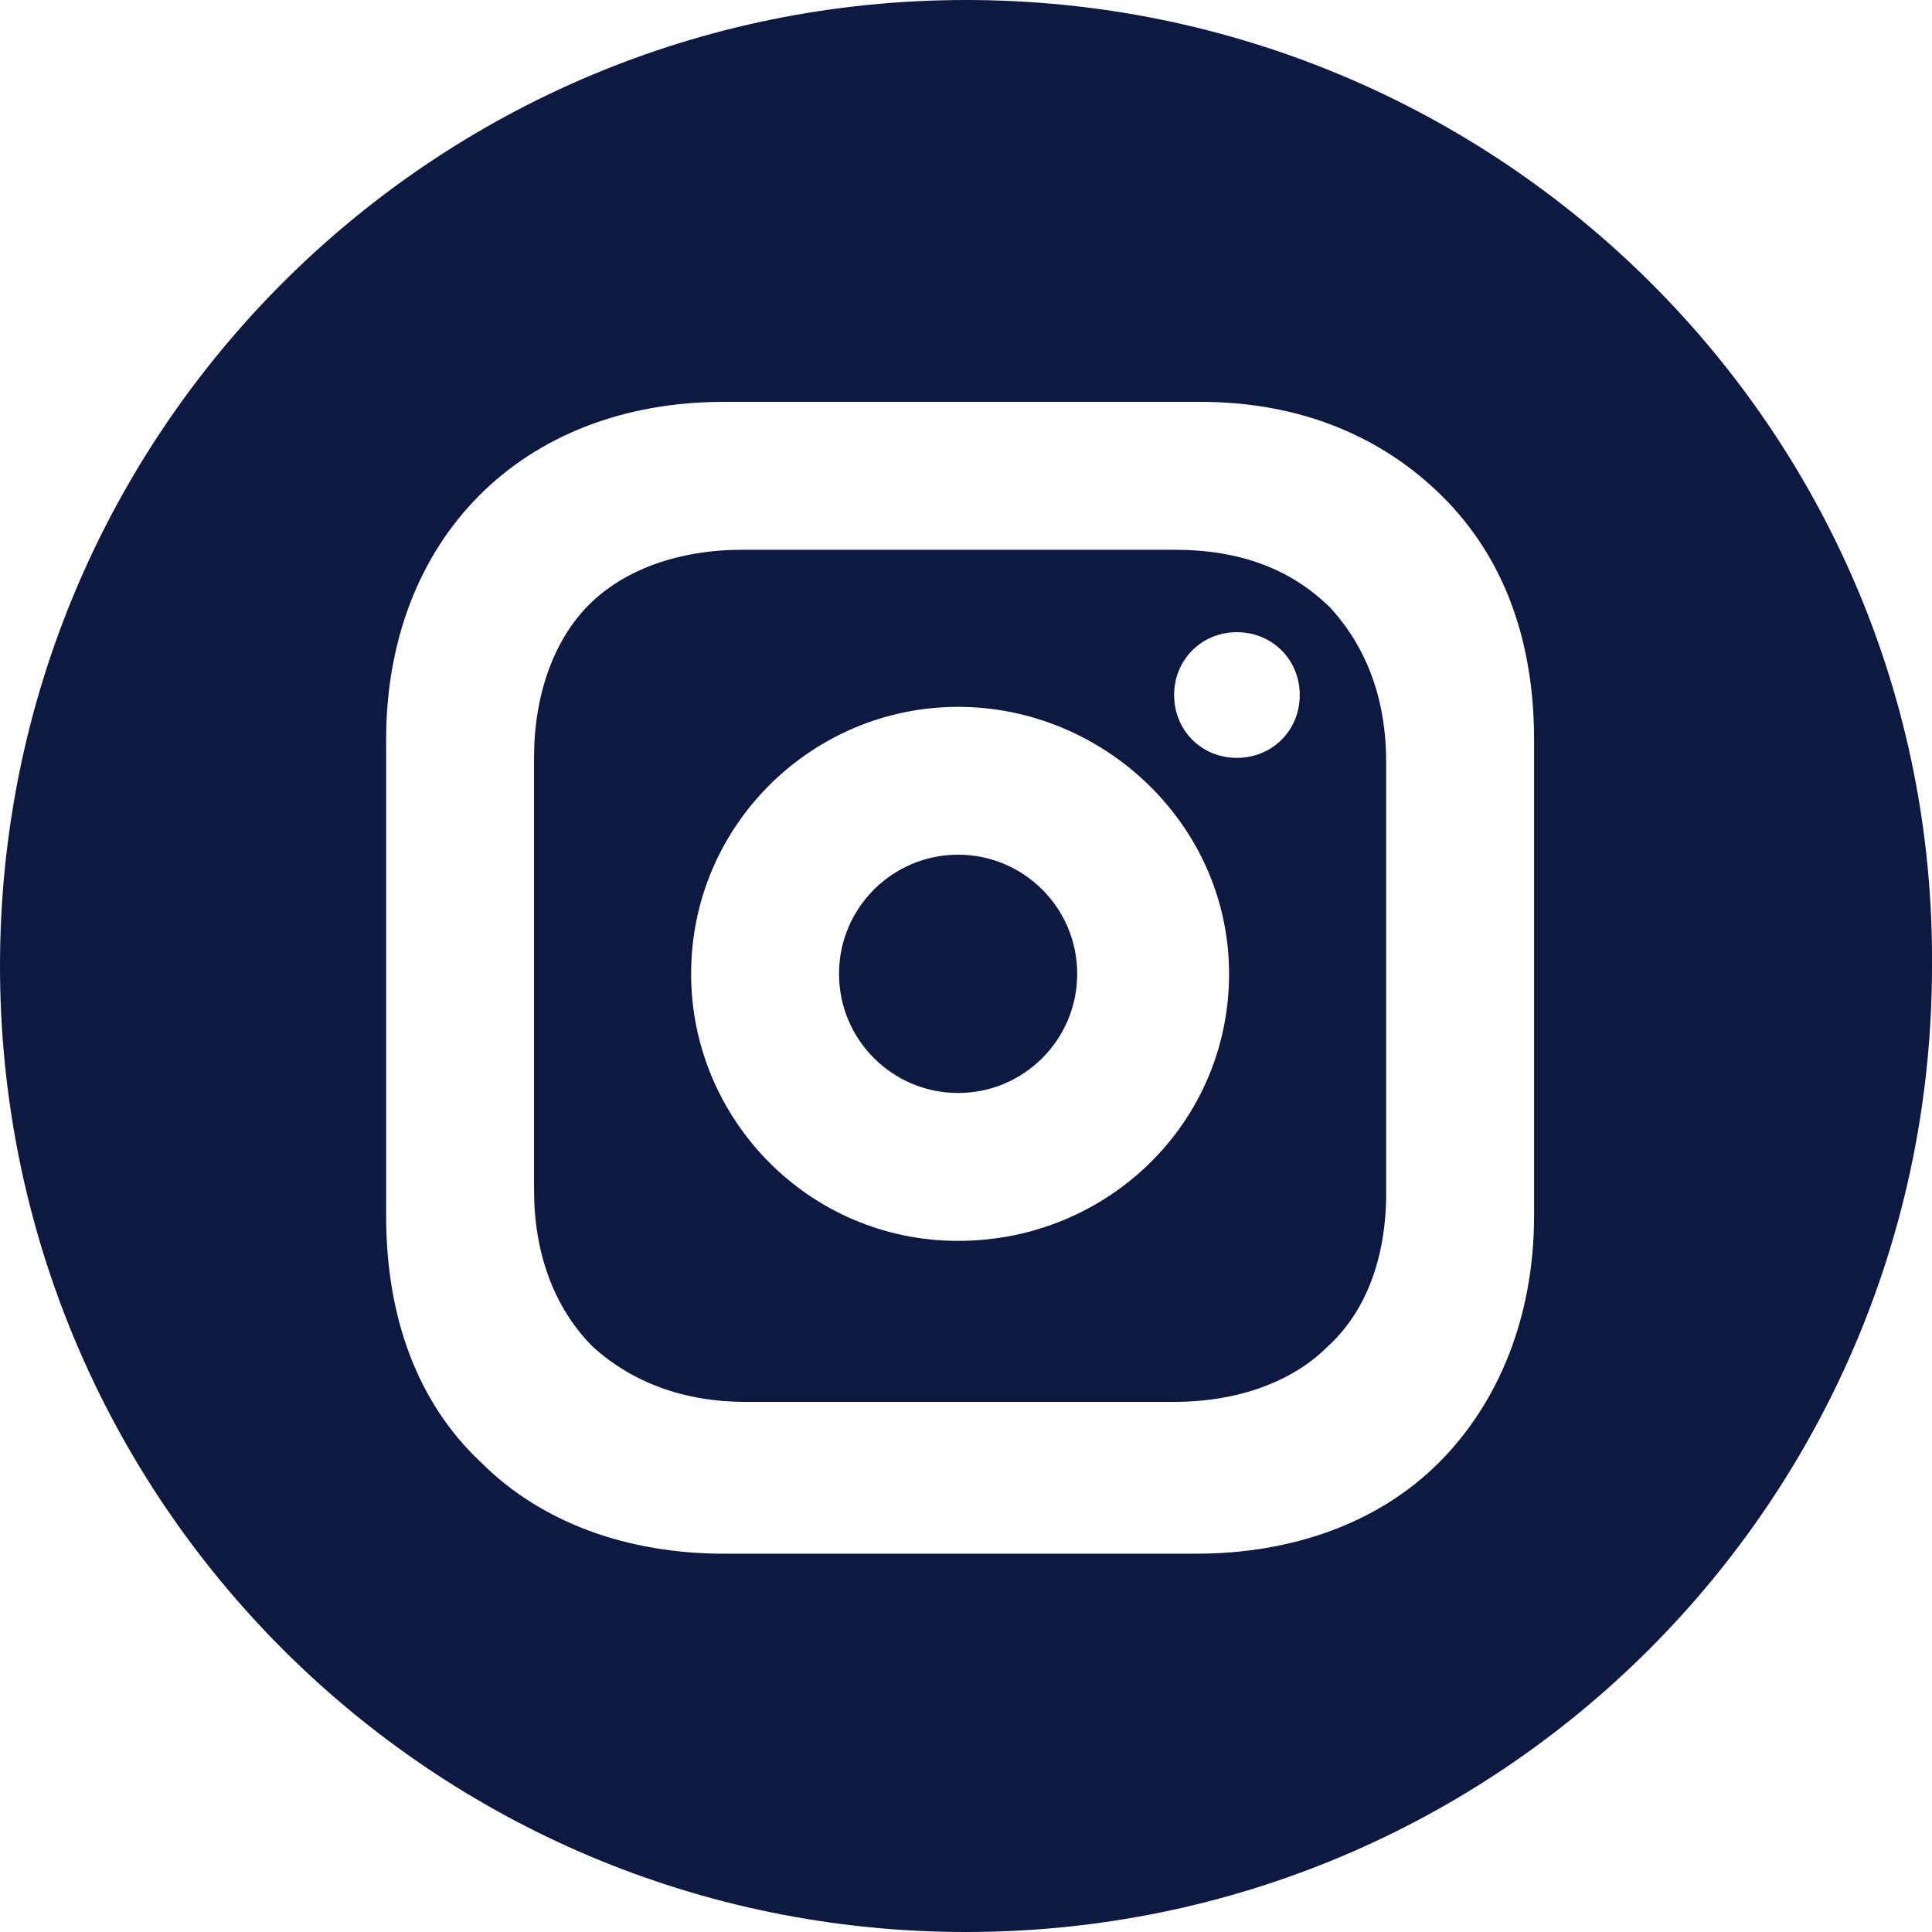
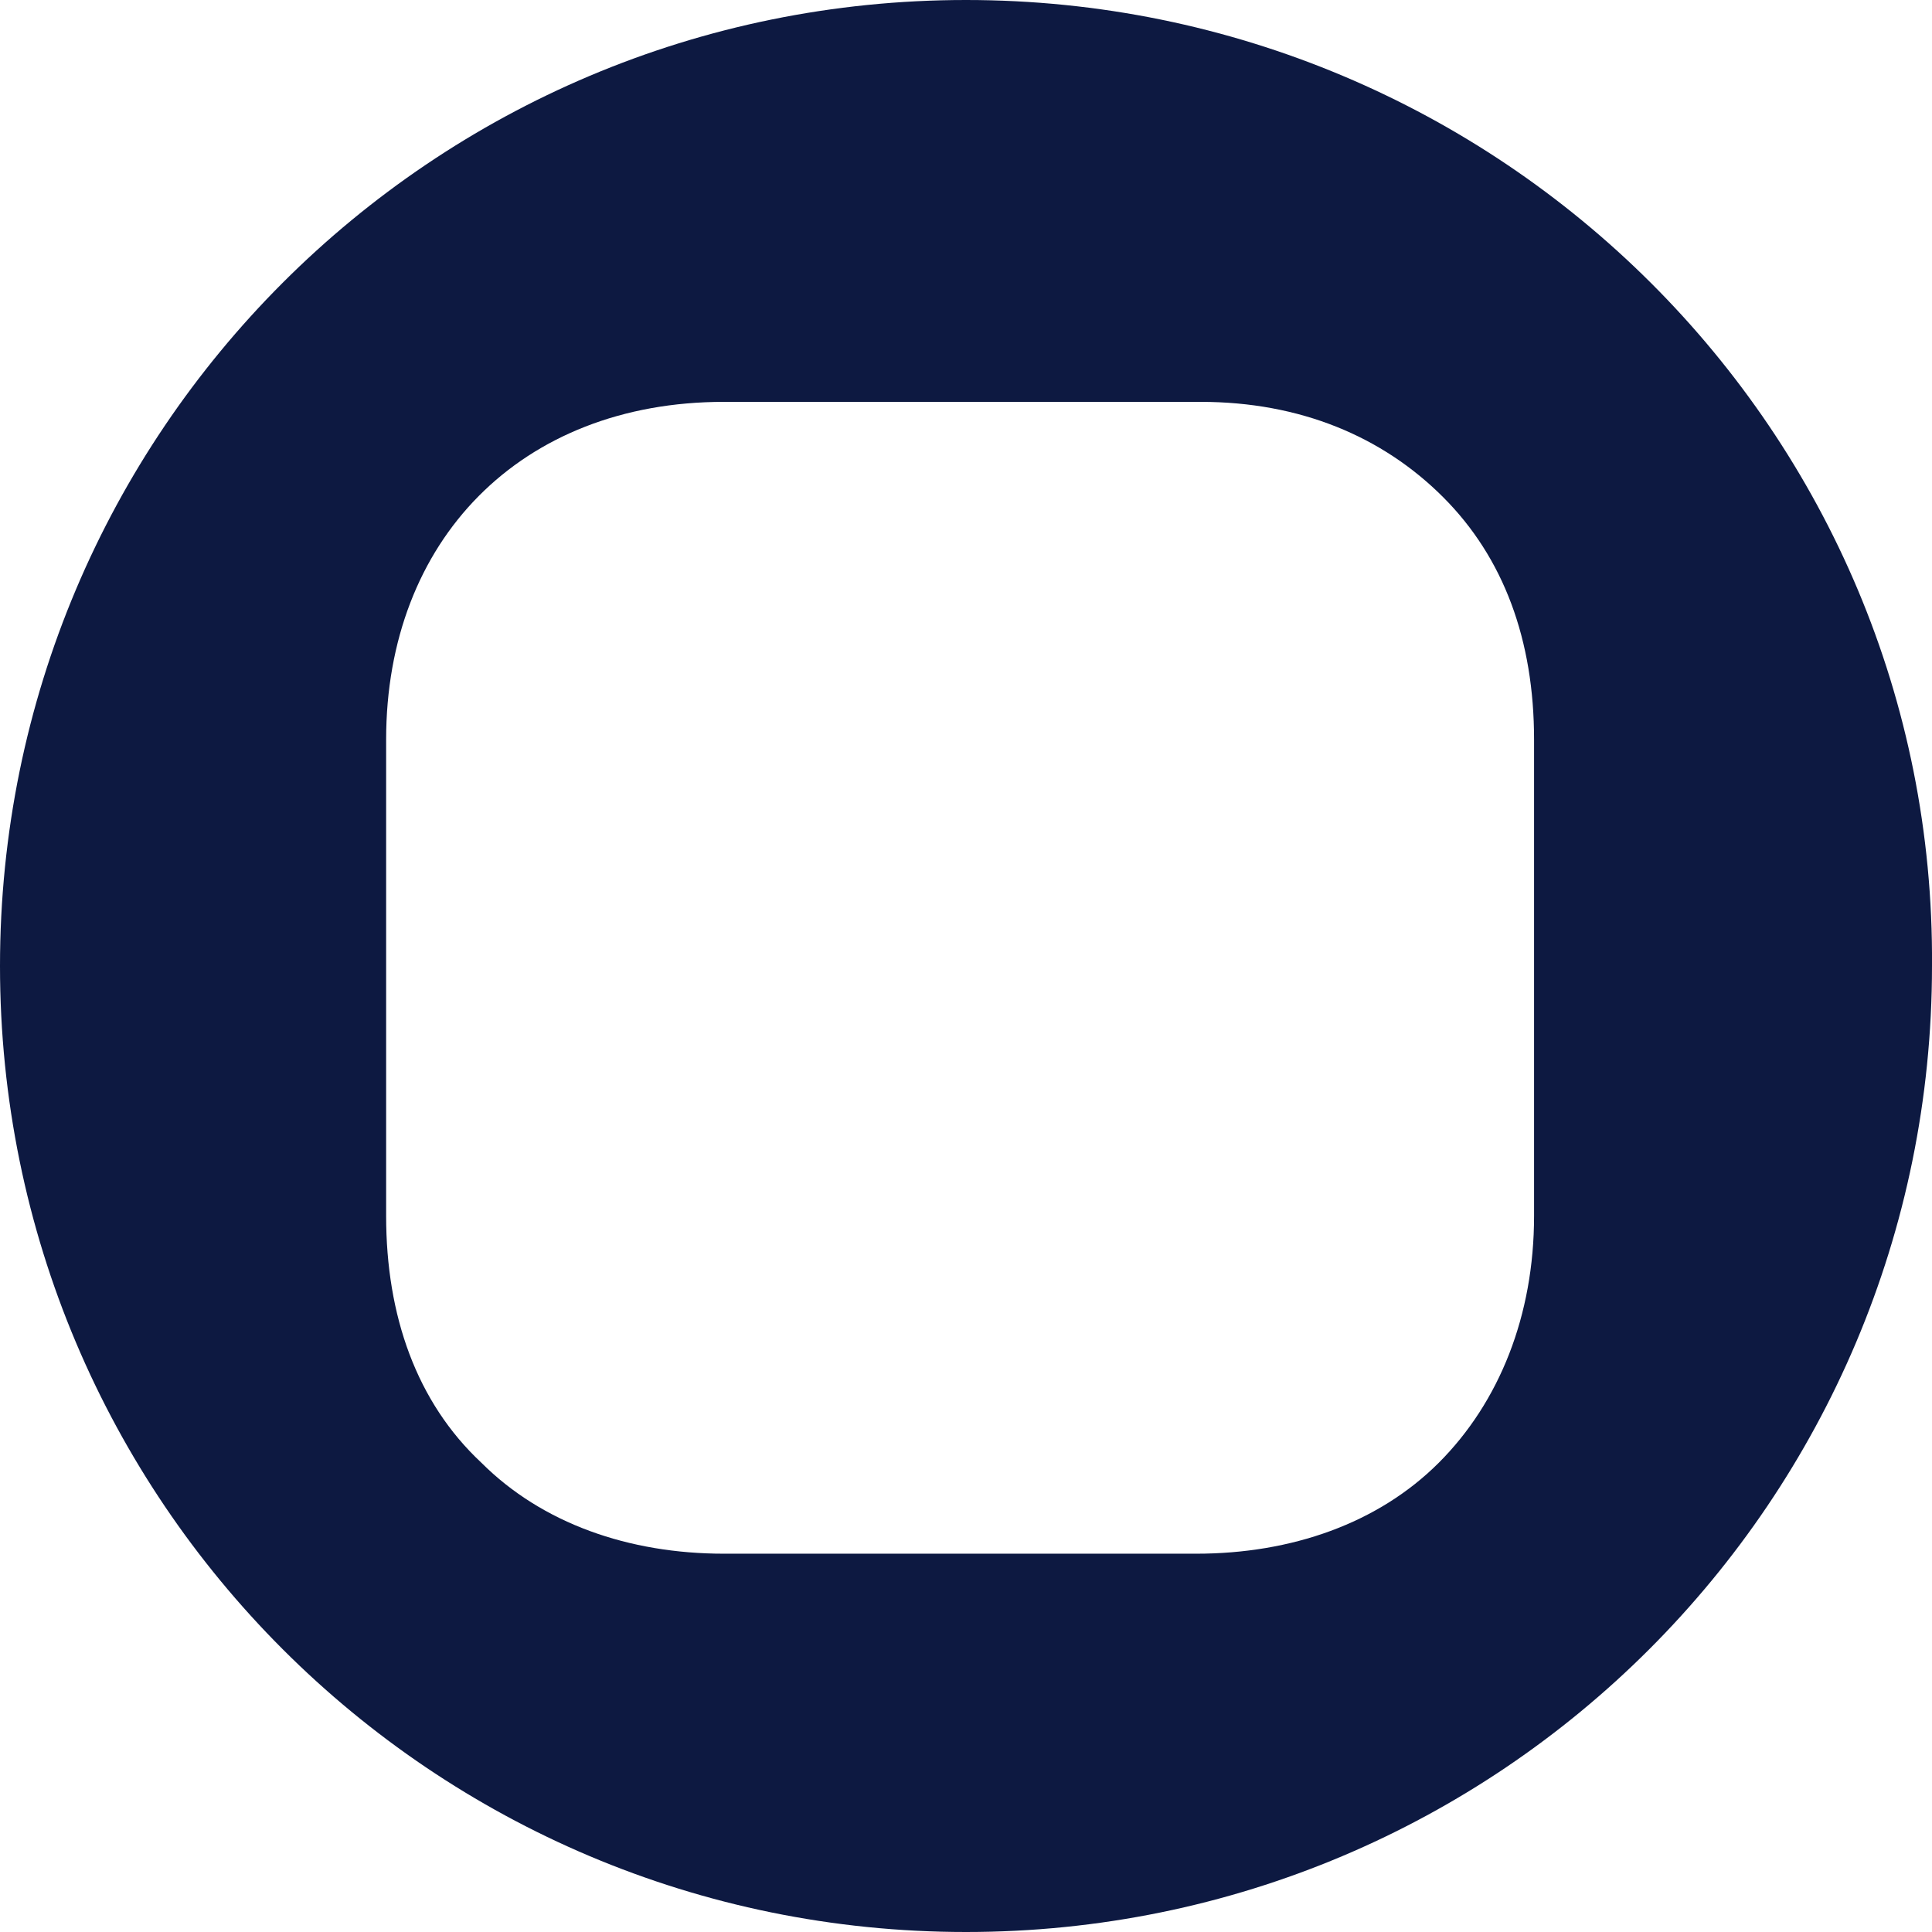
<svg xmlns="http://www.w3.org/2000/svg" width="36px" height="36px" viewBox="0 0 36 36" version="1.1">
  <title>instagram</title>
  <g id="Symbols" stroke="none" stroke-width="1" fill="none" fill-rule="evenodd">
    <g id="Footer" transform="translate(-278, -378)" fill="#0D1941" fill-rule="nonzero">
      <g id="instagram" transform="translate(278, 378)">
-         <ellipse id="Oval" cx="17.853" cy="18.146" rx="2.219" ry="2.22" />
-         <path d="M21.878,10.244 L13.829,10.244 C12.658,10.244 11.634,10.61 10.975,11.268 C10.317,11.927 9.951,12.951 9.951,14.122 L9.951,22.171 C9.951,23.341 10.317,24.366 11.049,25.098 C11.78,25.756 12.732,26.122 13.902,26.122 L21.878,26.122 C23.048,26.122 24.073,25.756 24.731,25.098 C25.463,24.439 25.829,23.415 25.829,22.244 L25.829,14.195 C25.829,13.024 25.463,12.073 24.805,11.341 C24.073,10.61 23.122,10.244 21.878,10.244 Z M17.853,23.122 C15.073,23.122 12.878,20.854 12.878,18.146 C12.878,15.366 15.146,13.171 17.853,13.171 C20.561,13.171 22.902,15.366 22.902,18.146 C22.902,20.927 20.634,23.122 17.853,23.122 Z M23.048,14.122 C22.39,14.122 21.878,13.61 21.878,12.951 C21.878,12.293 22.39,11.78 23.048,11.78 C23.707,11.78 24.219,12.293 24.219,12.951 C24.219,13.61 23.707,14.122 23.048,14.122 Z" id="Shape" />
        <path d="M18,0 C8.049,0 0,8.049 0,18 C0,27.951 8.049,36 18,36 C27.951,36 36,27.951 36,18 C36.073,8.049 27.951,0 18,0 Z M28.585,22.657 C28.585,24.513 27.939,26.127 26.809,27.257 C25.679,28.386 24.065,28.951 22.289,28.951 L13.491,28.951 C11.715,28.951 10.101,28.386 8.971,27.257 C7.76,26.127 7.195,24.513 7.195,22.657 L7.195,13.782 C7.195,10.07 9.697,7.488 13.491,7.488 L22.37,7.488 C24.226,7.488 25.76,8.133 26.89,9.263 C28.02,10.393 28.585,11.926 28.585,13.782 L28.585,22.657 Z" id="Shape" />
      </g>
    </g>
  </g>
</svg>